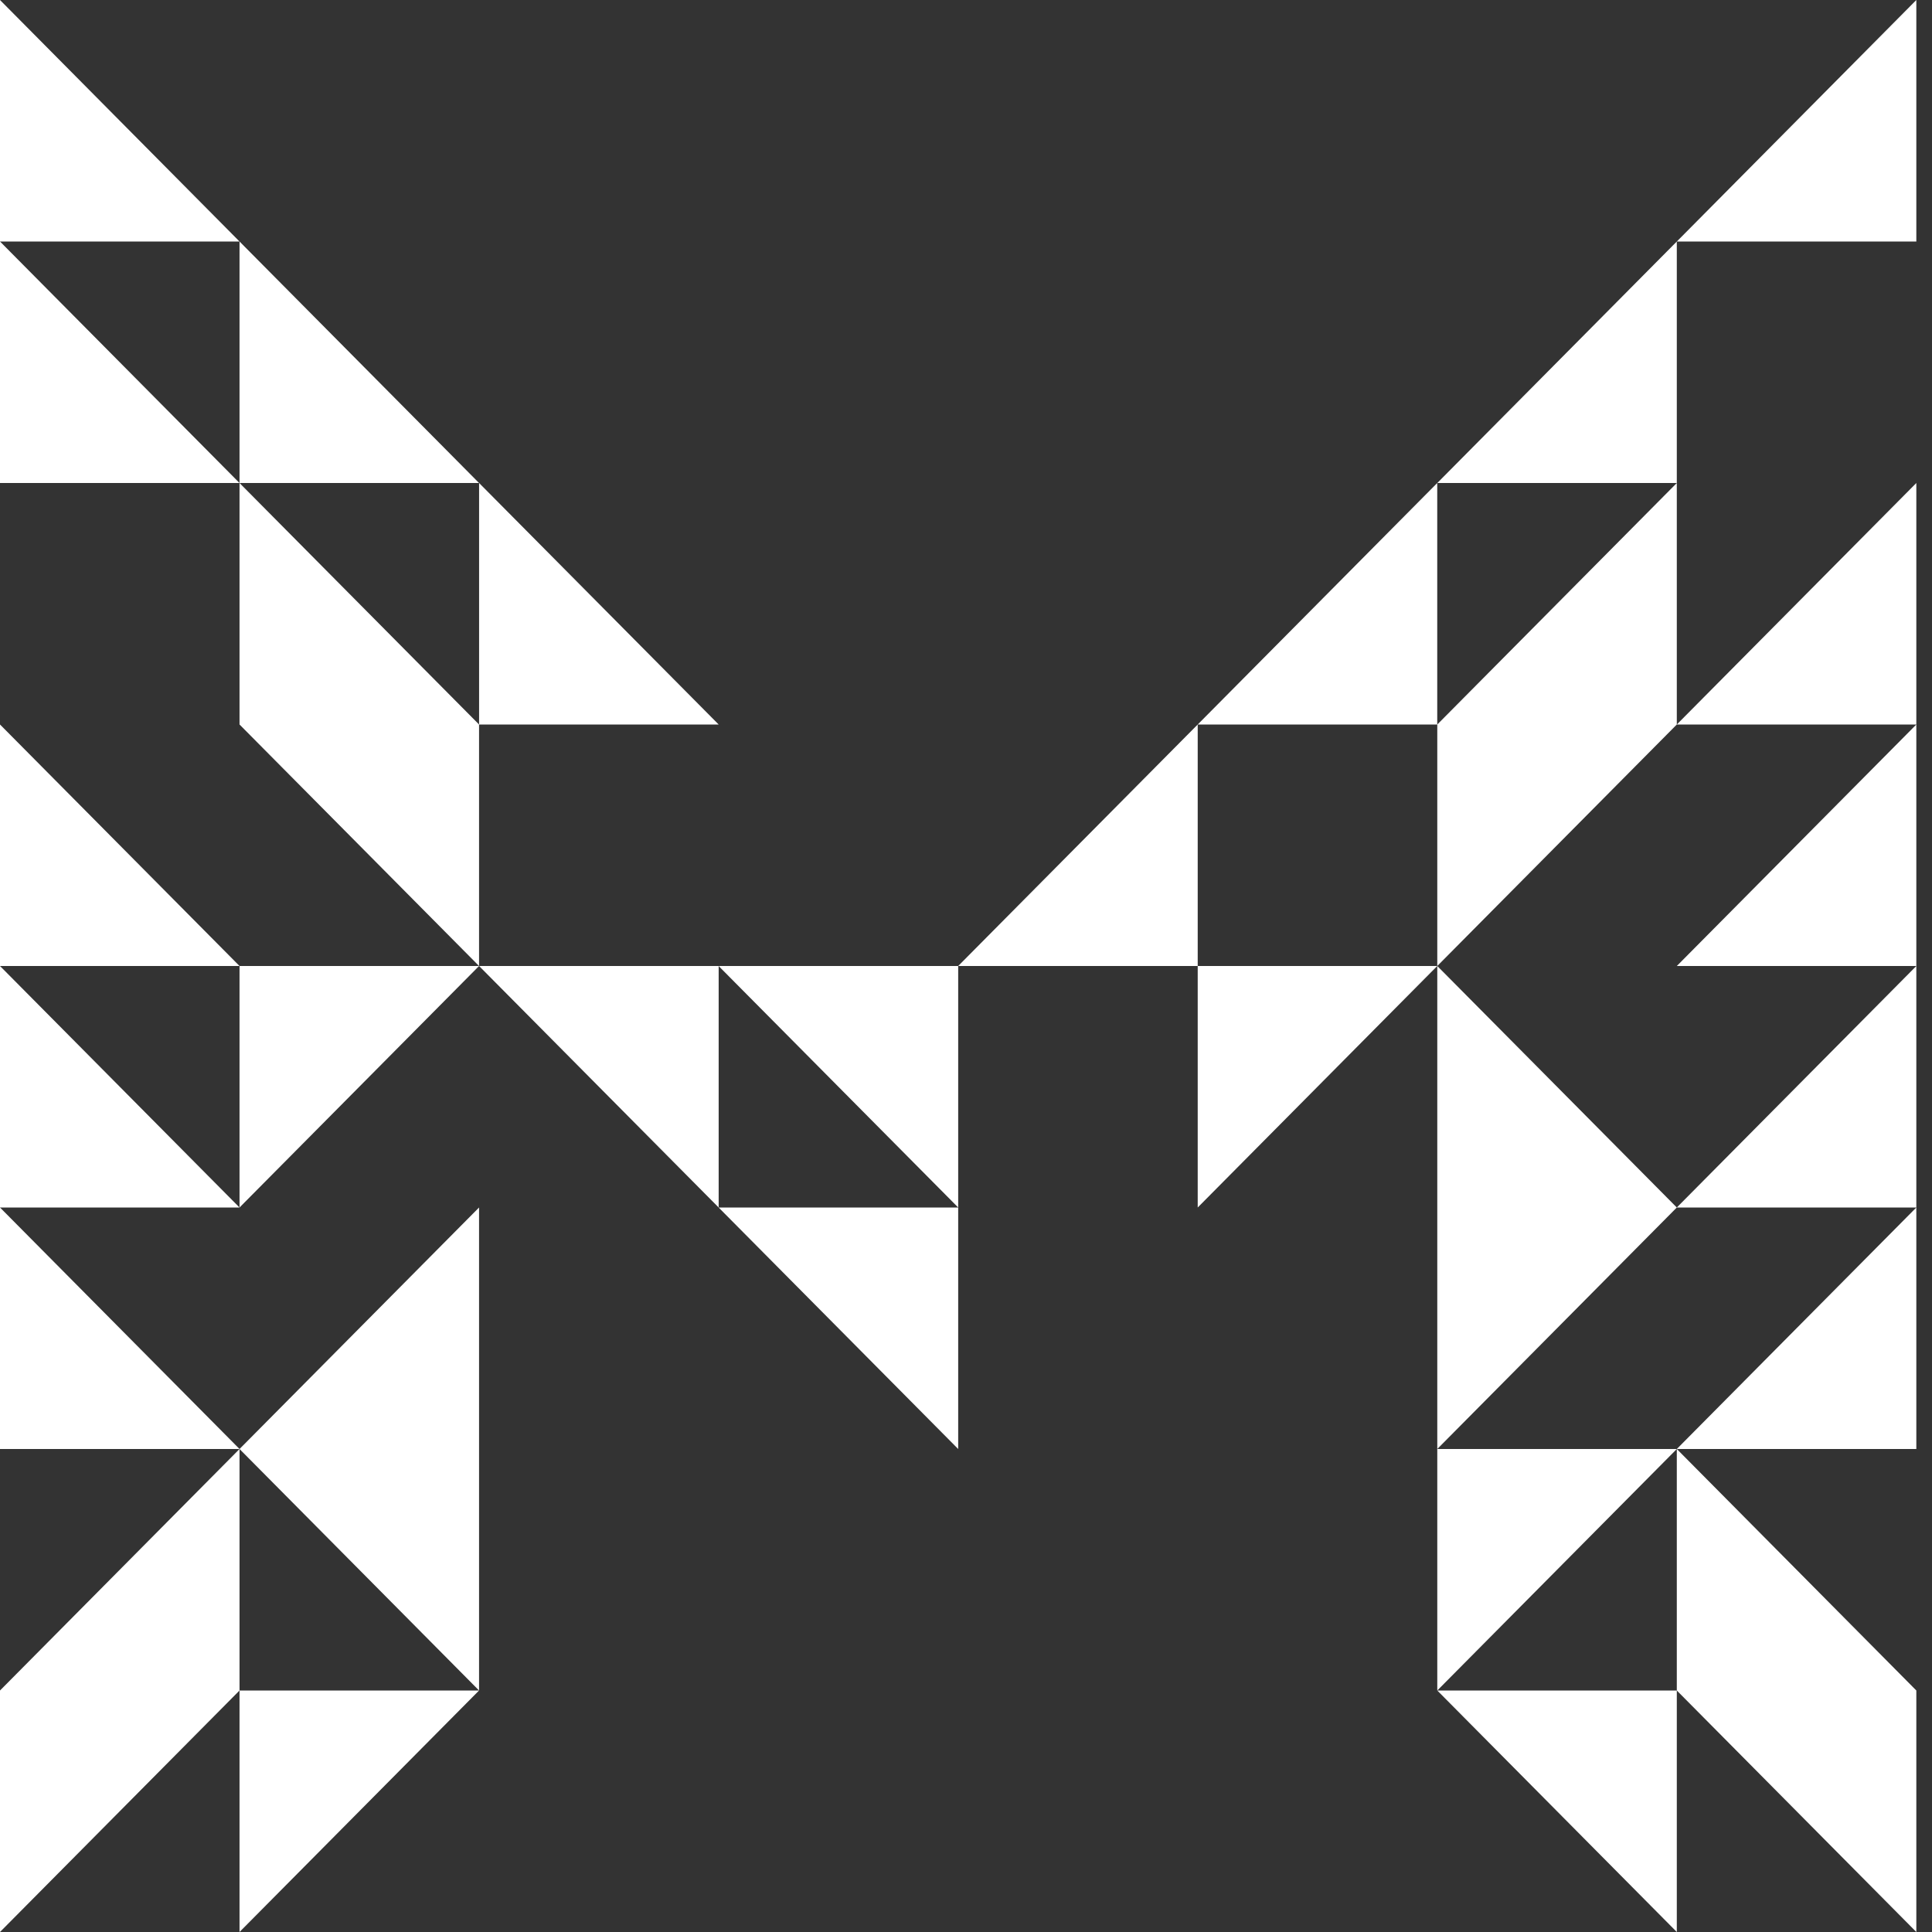
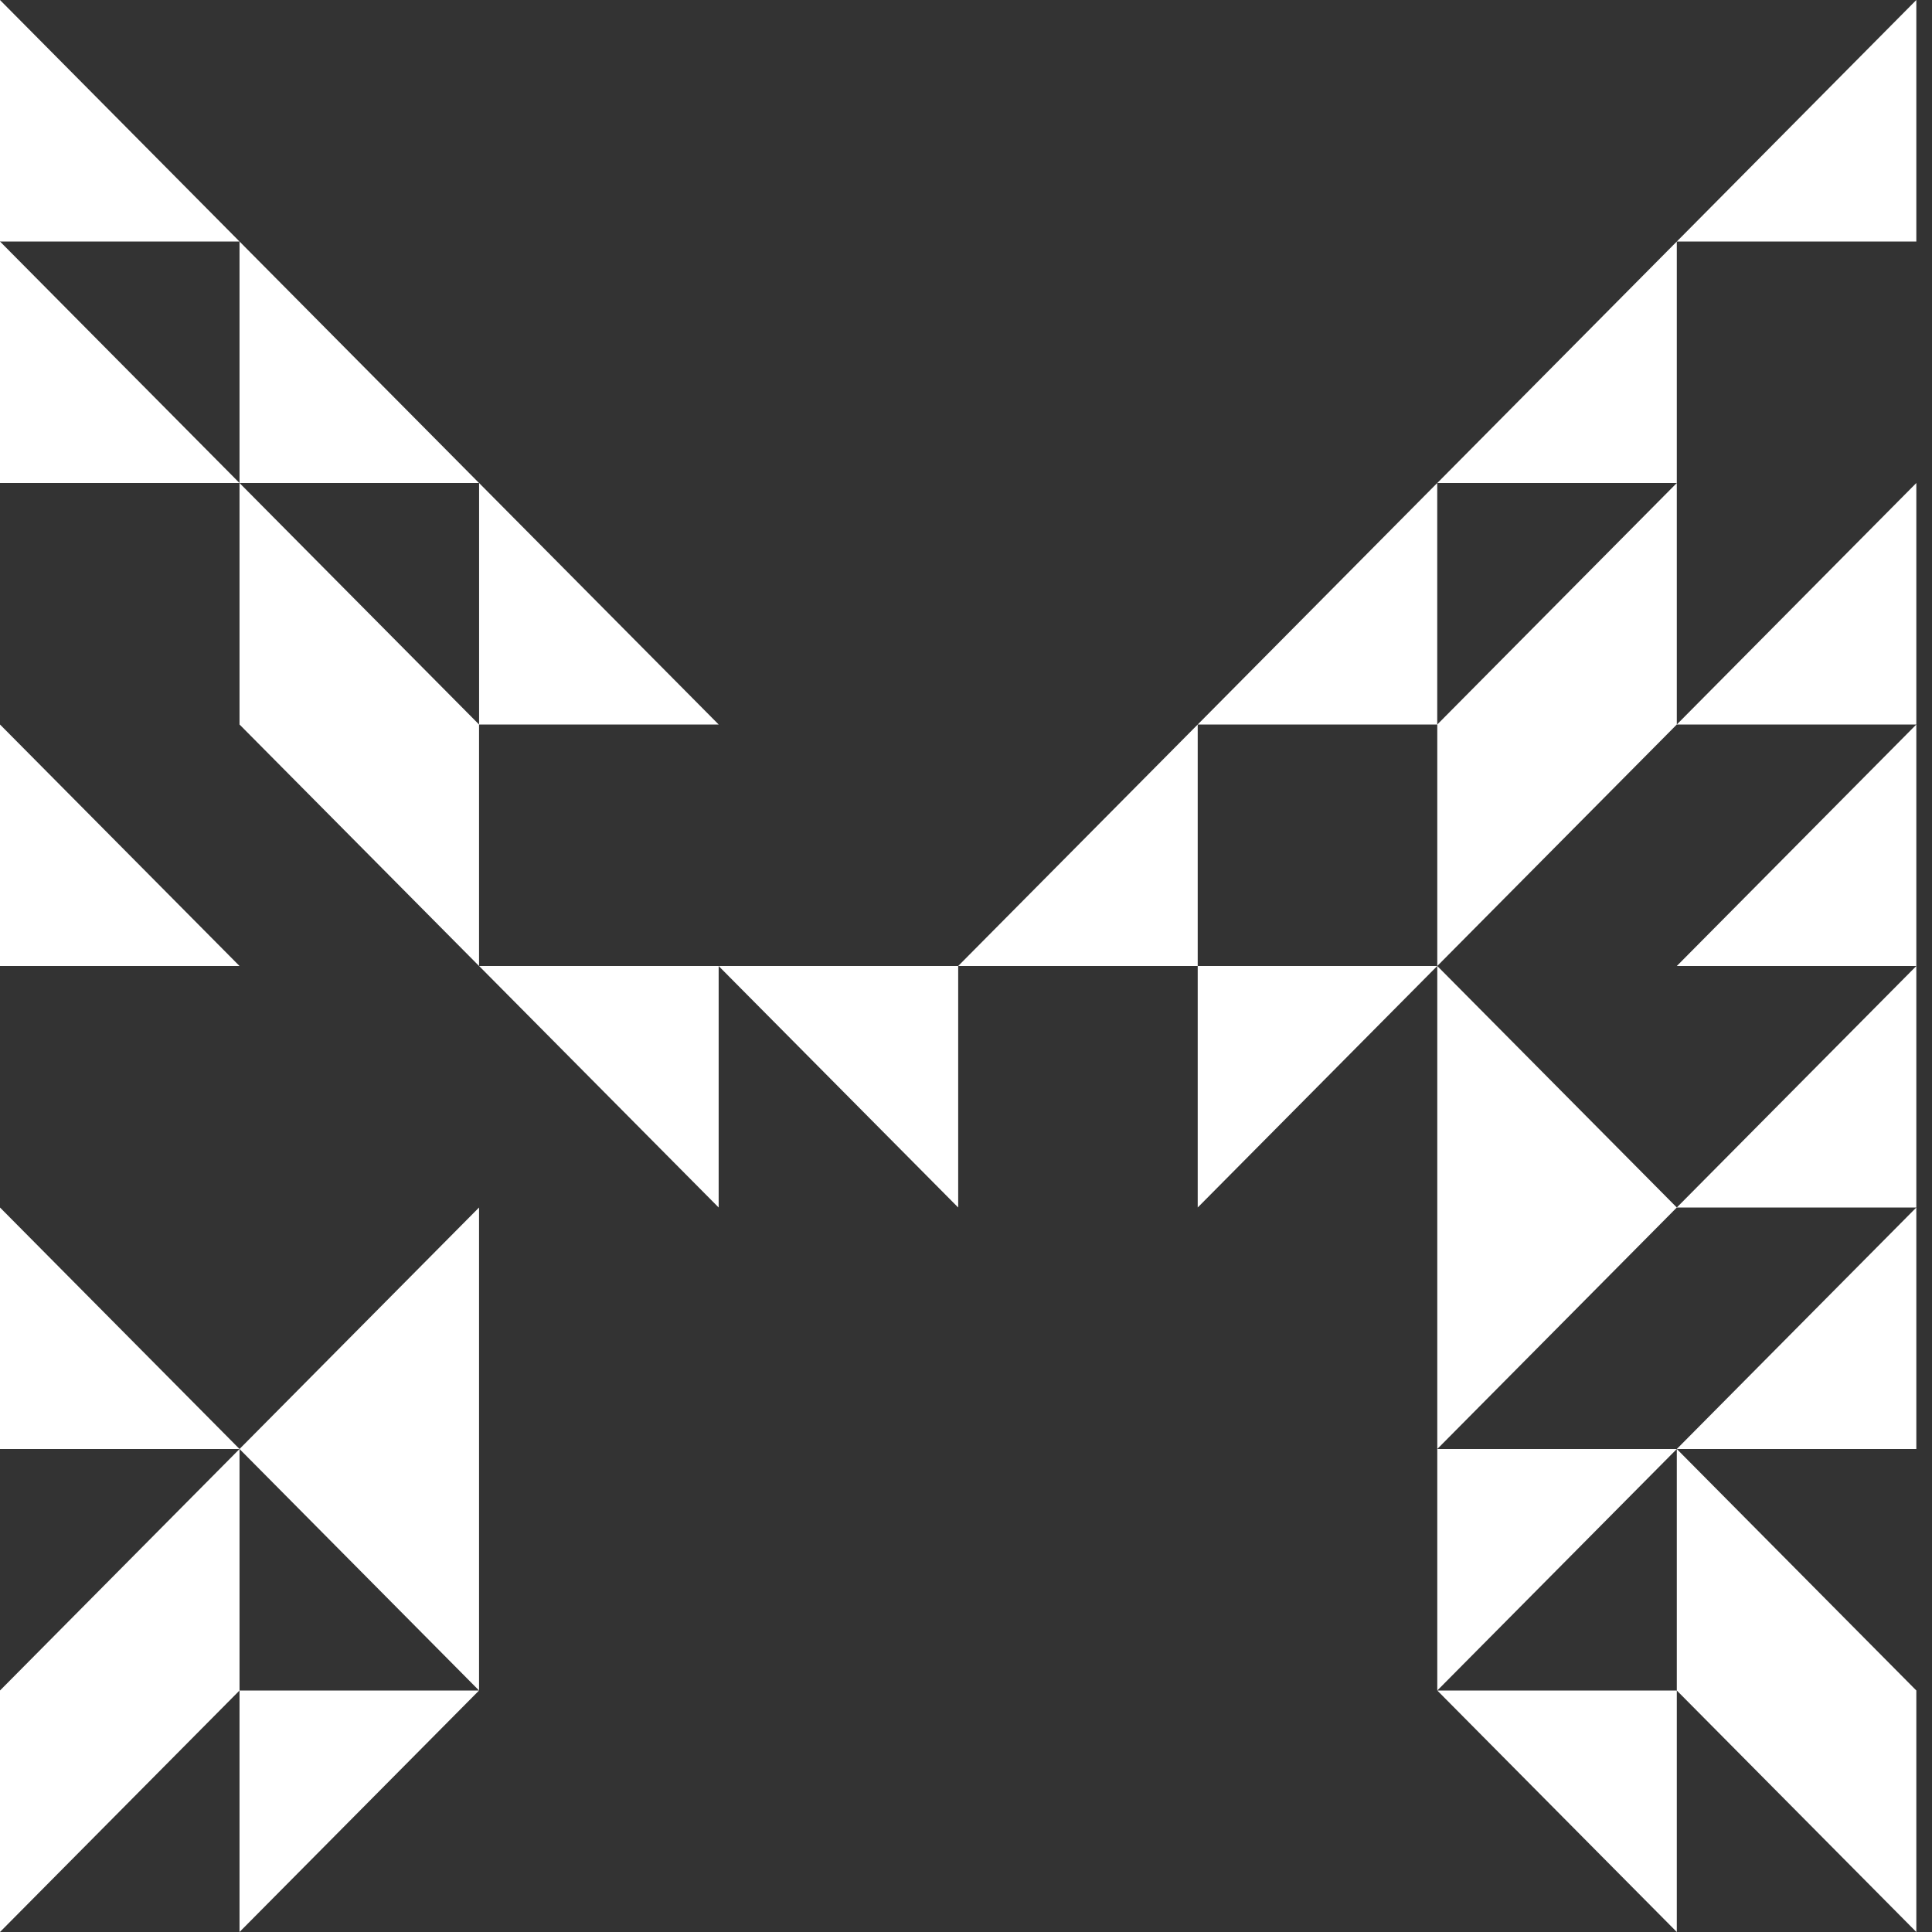
<svg xmlns="http://www.w3.org/2000/svg" width="46" height="46" viewBox="0 0 46 46" fill="none">
  <rect x="0" y="0" width="46" height="46" fill="#333333" stroke="none" />
  <path d="M0 11.5H5.703L0 5.75V11.5Z" fill="white" />
  <path d="M0 0V5.75H5.703L0 0Z" fill="white" />
  <path d="M5.703 5.75V11.5H11.406L5.703 5.75Z" fill="white" />
  <path d="M0 17.25V23H5.703L0 17.25Z" fill="white" />
  <path d="M5.703 34.5L0 28.75V34.5H5.703Z" fill="white" />
-   <path d="M0 28.75H5.703L0 23V28.75Z" fill="white" />
  <path d="M0 46L5.703 40.25V34.5L0 40.25V46Z" fill="white" />
  <path d="M5.703 11.5V17.25L11.406 23V17.25L5.703 11.5Z" fill="white" />
-   <path d="M5.703 28.75L11.406 23H5.703V28.75Z" fill="white" />
  <path d="M11.406 34.5V28.75L5.703 34.5L11.406 40.25V34.5Z" fill="white" />
  <path d="M5.703 46L11.406 40.25H5.703V46Z" fill="white" />
  <path d="M17.111 17.25L11.407 11.5V17.25H17.111Z" fill="white" />
  <path d="M11.407 23L17.111 28.75V23H11.407Z" fill="white" />
  <path d="M22.814 28.75V23H17.11L22.814 28.75Z" fill="white" />
-   <path d="M22.814 34.5V28.75H17.11L22.814 34.5Z" fill="white" />
  <path d="M22.814 23H28.517V17.25L22.814 23Z" fill="white" />
  <path d="M34.22 11.5L28.517 17.25H34.22V11.5Z" fill="white" />
  <path d="M28.517 28.75L34.22 23H28.517V28.75Z" fill="white" />
  <path d="M39.924 5.75L34.221 11.5H39.924V5.75Z" fill="white" />
  <path d="M34.221 17.25V23L39.924 17.25V11.5L34.221 17.25Z" fill="white" />
  <path d="M34.221 23V28.75V34.5L39.924 28.75L34.221 23Z" fill="white" />
  <path d="M34.221 40.25L39.924 34.5H34.221V40.25Z" fill="white" />
  <path d="M39.924 46V40.25H34.221L39.924 46Z" fill="white" />
  <path d="M45.627 0L39.924 5.75H45.627V0Z" fill="white" />
  <path d="M45.627 11.5L39.924 17.25H45.627V11.5Z" fill="white" />
  <path d="M45.627 28.75V23L39.924 28.75H45.627Z" fill="white" />
  <path d="M45.627 23V17.25L39.924 23H45.627Z" fill="white" />
  <path d="M45.627 34.5V28.75L39.924 34.5H45.627Z" fill="white" />
  <path d="M45.627 46V40.25L39.924 34.5V40.25L45.627 46Z" fill="white" />
</svg>